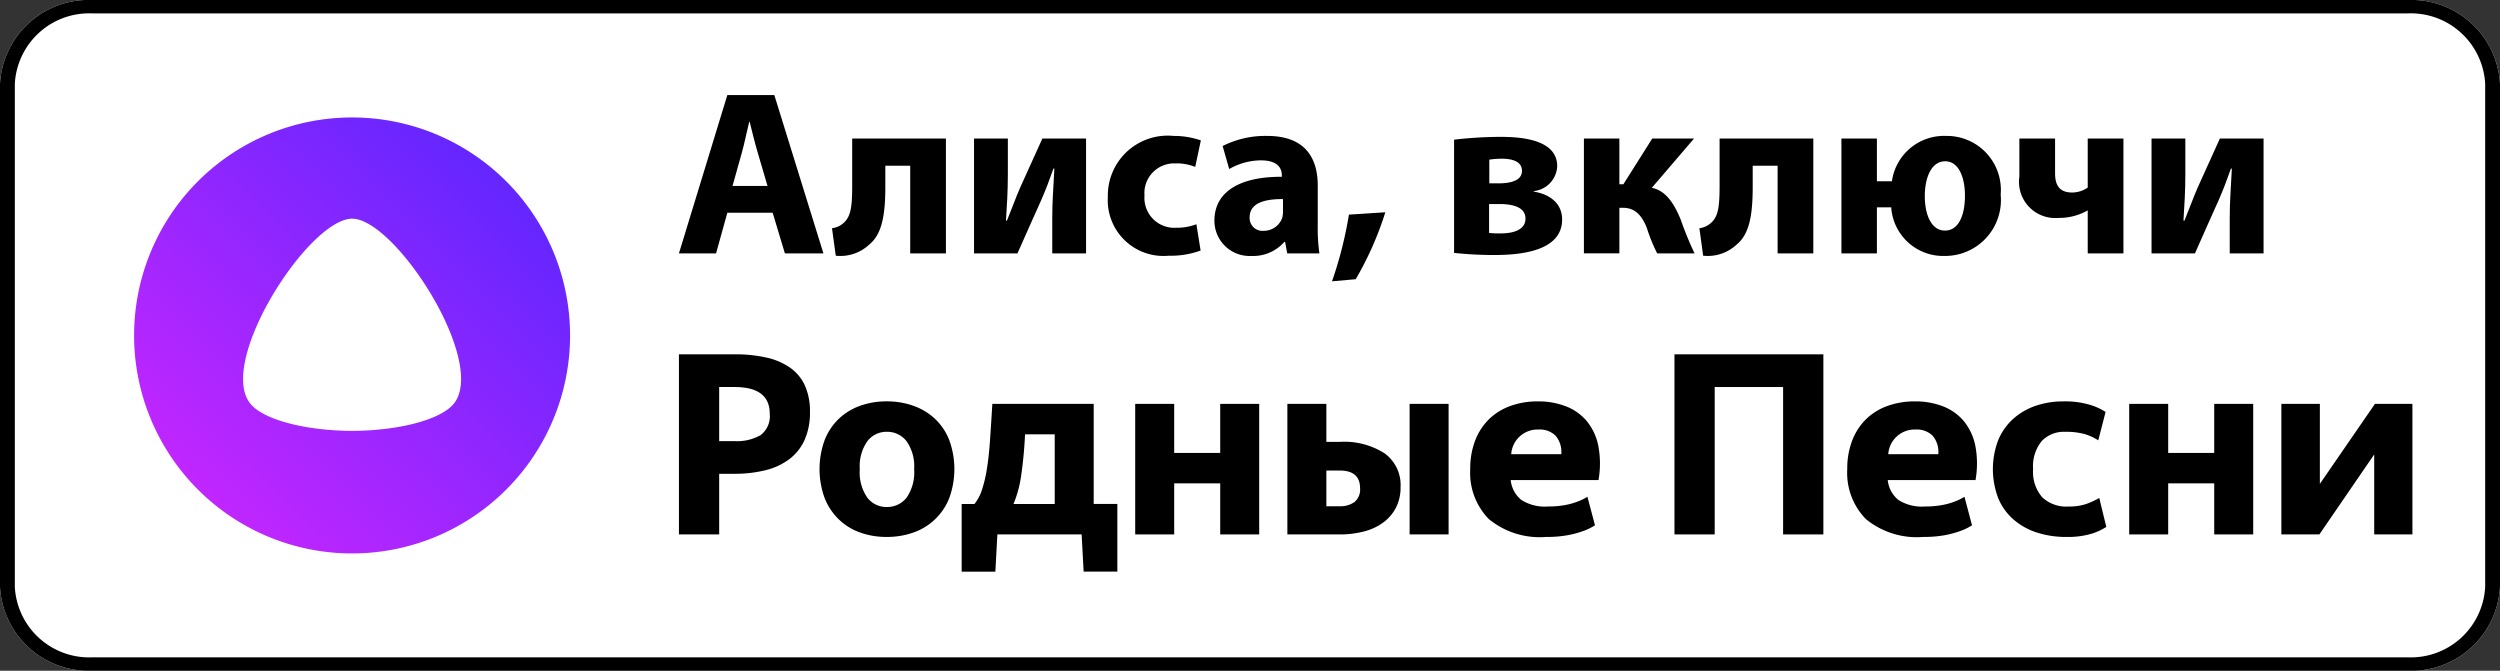
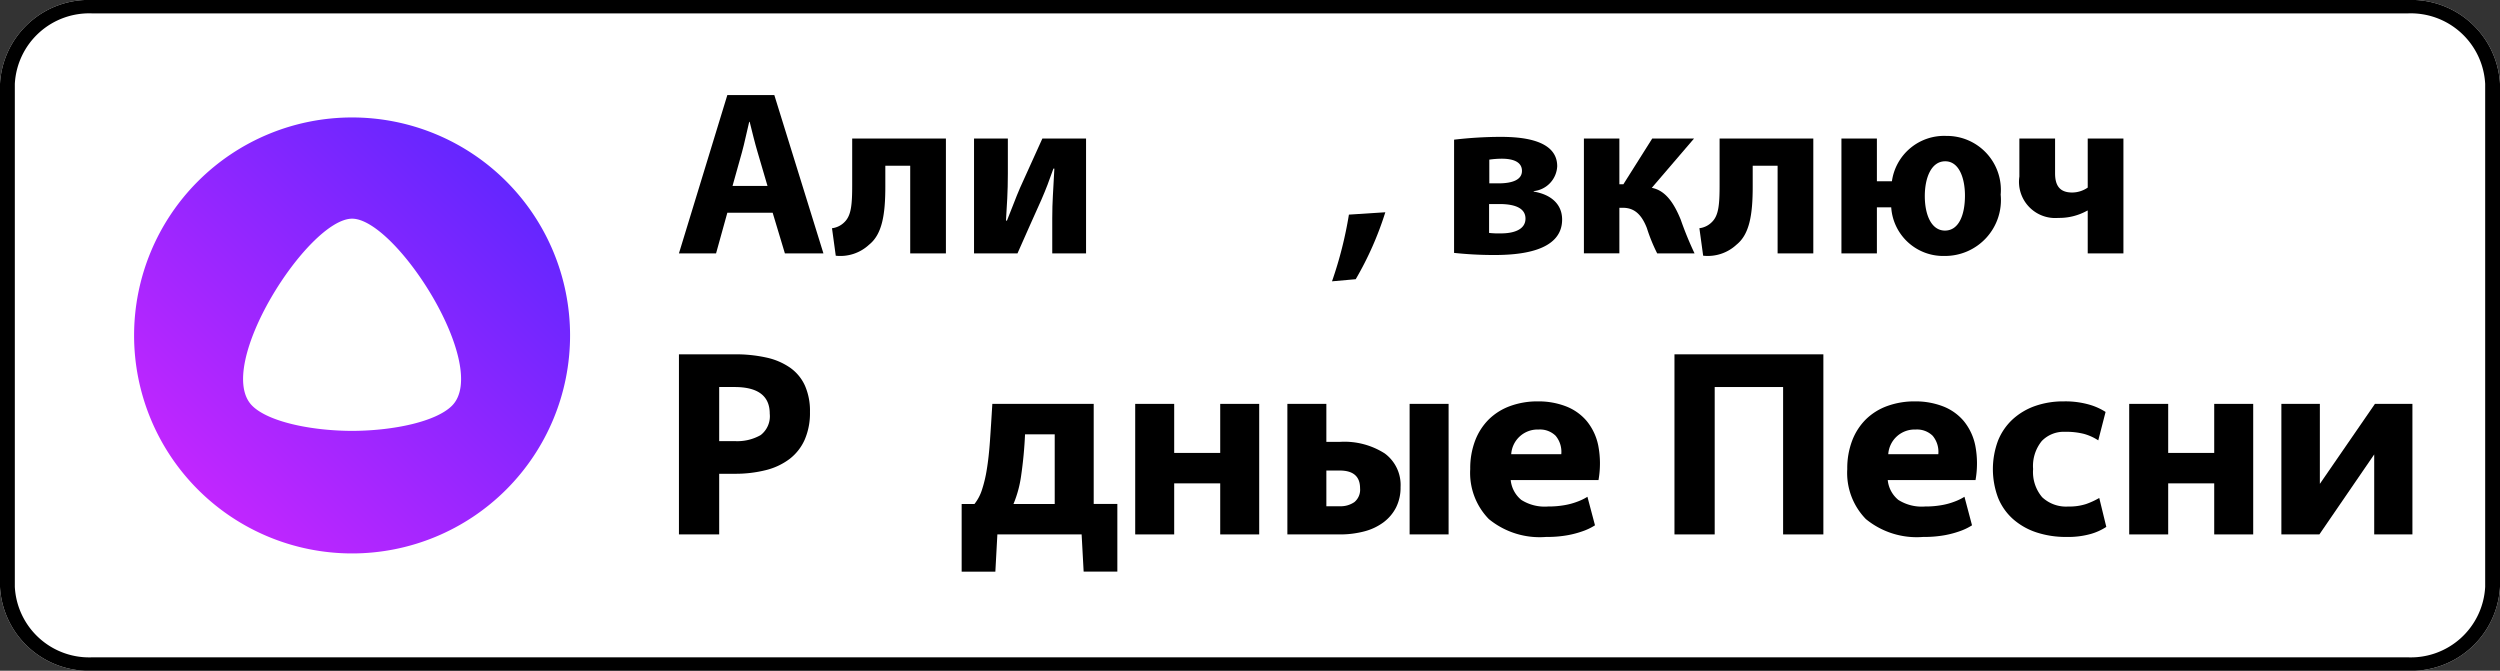
<svg xmlns="http://www.w3.org/2000/svg" id="eb354294-4f8f-4ca9-a212-ba488f2f2451" data-name="artwork" viewBox="0 0 149.092 40">
  <rect x="0" y="0" width="149.092" height="40" fill="#333333" stroke="none" />
  <defs>
    <style>.b7d9264a-2f3b-47a1-ba30-011fdb110aed{fill:#fff;}.a761f3d5-cc8c-45ae-806c-efffc532be86{fill:url(#ac8c57a0-c802-4544-8d96-31ced79c94c4);}</style>
    <linearGradient id="ac8c57a0-c802-4544-8d96-31ced79c94c4" x1="-879.593" y1="639.722" x2="-879.523" y2="639.793" gradientTransform="matrix(370, 0, 0, -370, 325458, 236731)" gradientUnits="userSpaceOnUse">
      <stop offset="0" stop-color="#c926ff" />
      <stop offset="1" stop-color="#4a26ff" />
    </linearGradient>
  </defs>
  <title>air-alisa-rp</title>
  <g id="a13a5356-e75e-4909-a3ff-a24c287f79a9" data-name="ФОН БЕЛЫЙ">
    <path class="b7d9264a-2f3b-47a1-ba30-011fdb110aed" d="M144.147,40.69H6.099a5.296,5.296,0,0,1-5.522-5v-30a5.296,5.296,0,0,1,5.522-5H144.147a5.296,5.296,0,0,1,5.522,5v30A5.296,5.296,0,0,1,144.147,40.69Z" transform="translate(-0.577 -0.69)" />
  </g>
  <g id="b5f65f99-a48c-456b-8e2b-28da3743b76f" data-name="РАМКА">
    <path d="M144.147,1.49a4.441,4.441,0,0,1,4.638,4.2v30a4.441,4.441,0,0,1-4.638,4.2H6.099a4.441,4.441,0,0,1-4.638-4.2v-30a4.441,4.441,0,0,1,4.638-4.2H144.147m0-.8H6.099a5.296,5.296,0,0,0-5.522,5v30a5.296,5.296,0,0,0,5.522,5H144.147a5.296,5.296,0,0,0,5.522-5v-30a5.296,5.296,0,0,0-5.522-5Z" transform="translate(-0.577 -0.69)" />
  </g>
  <g id="a4777f6f-35fa-48f8-ba9a-cf1538c22875" data-name="Алиса, включи">
    <path d="M43.953,13.377l-.672,2.423H41.067L43.953,6.359h2.802l2.928,9.441H47.385l-.729-2.423Zm2.396-1.597-.588-2.003c-.168-.56-.336-1.26-.476-1.821h-.028c-.14.561-.28,1.275-.434,1.821l-.561,2.003Z" transform="translate(-0.577 -0.69)" />
    <path d="M56.988,8.95v6.85h-2.129V10.575H53.375v1.26c0,1.667-.196,2.83-.967,3.446A2.511,2.511,0,0,1,50.419,15.94l-.224-1.639a1.259,1.259,0,0,0,.756-.378c.392-.392.448-1.037.448-2.199V8.95Z" transform="translate(-0.577 -0.69)" />
    <path d="M60.682,8.95v2.101c0,1.093-.056,1.863-.112,2.788l.056.014c.322-.784.504-1.316.784-1.961l1.331-2.941h2.605v6.85H63.33V13.713c0-1.065.056-1.513.126-2.97H63.4c-.266.756-.435,1.205-.714,1.849-.435.952-.953,2.143-1.429,3.208H58.665V8.95Z" transform="translate(-0.577 -0.69)" />
-     <path d="M72.178,15.632A5.194,5.194,0,0,1,70.273,15.94a3.322,3.322,0,0,1-3.628-3.502A3.572,3.572,0,0,1,70.567,8.796a4.942,4.942,0,0,1,1.625.266l-.336,1.583a2.909,2.909,0,0,0-1.19-.21,1.773,1.773,0,0,0-1.835,1.919A1.782,1.782,0,0,0,70.707,14.273a3.287,3.287,0,0,0,1.219-.21Z" transform="translate(-0.577 -0.69)" />
-     <path d="M77.343,15.8l-.127-.687h-.042a2.466,2.466,0,0,1-1.96.841,2.1,2.1,0,0,1-2.213-2.102c0-1.779,1.597-2.633,4.02-2.619v-.098c0-.364-.196-.882-1.247-.882a3.852,3.852,0,0,0-1.891.518l-.392-1.373A5.653,5.653,0,0,1,76.152,8.796c2.283,0,3.011,1.345,3.011,2.956v2.381a10.567,10.567,0,0,0,.099,1.667Zm-.252-3.236c-1.121-.014-1.989.252-1.989,1.079a.765.765,0,0,0,.84.812,1.163,1.163,0,0,0,1.107-.785,1.532,1.532,0,0,0,.042-.364Z" transform="translate(-0.577 -0.69)" />
    <path d="M80.014,17.467a23.648,23.648,0,0,0,1.008-3.978l2.171-.14a19.429,19.429,0,0,1-1.765,3.992Z" transform="translate(-0.577 -0.69)" />
    <path d="M87.294,9.02a24.225,24.225,0,0,1,2.759-.168c1.163,0,3.391.126,3.391,1.751A1.566,1.566,0,0,1,92.042,12.088v.028c1.022.168,1.695.743,1.695,1.667,0,1.947-2.647,2.115-4.049,2.115a22.552,22.552,0,0,1-2.395-.126Zm2.087,5.561a5.233,5.233,0,0,0,.714.028c.729,0,1.457-.21,1.457-.883,0-.588-.561-.868-1.555-.868h-.616Zm.014-2.956h.547c.854,0,1.4-.224,1.4-.742,0-.448-.364-.729-1.219-.729a5.463,5.463,0,0,0-.729.056Z" transform="translate(-0.577 -0.69)" />
    <path d="M97.151,8.95v2.731h.238L99.112,8.95h2.493L99.084,11.892c.812.154,1.317.896,1.724,1.891a20.48,20.48,0,0,0,.826,2.017H99.406a10.055,10.055,0,0,1-.616-1.513c-.308-.785-.729-1.205-1.429-1.205h-.21v2.717H95.036V8.95Z" transform="translate(-0.577 -0.69)" />
    <path d="M108.717,8.95v6.85h-2.129V10.575h-1.485v1.26c0,1.667-.195,2.83-.966,3.446a2.513,2.513,0,0,1-1.989.658l-.225-1.639a1.259,1.259,0,0,0,.757-.378c.393-.392.448-1.037.448-2.199V8.95Z" transform="translate(-0.577 -0.69)" />
    <path d="M112.509,8.95v2.549h.896A3.141,3.141,0,0,1,116.641,8.796a3.22,3.22,0,0,1,3.25,3.502,3.332,3.332,0,0,1-3.348,3.656,3.105,3.105,0,0,1-3.18-2.9h-.854v2.746h-2.115V8.95Zm5.252,3.404c0-1.037-.35-2.045-1.176-2.045-.854,0-1.219,1.022-1.219,2.073,0,1.121.392,2.059,1.204,2.059S117.761,13.531,117.761,12.354Z" transform="translate(-0.577 -0.69)" />
    <path d="M123.135,8.95v2.073c0,.756.294,1.148,1.022,1.148a1.647,1.647,0,0,0,.925-.294V8.95h2.129v6.85H125.082V13.251h-.028a3.407,3.407,0,0,1-1.723.434,2.16,2.16,0,0,1-2.325-2.465v-2.269Z" transform="translate(-0.577 -0.69)" />
-     <path d="M130.904,8.95v2.101c0,1.093-.056,1.863-.112,2.788l.057.014c.322-.784.504-1.316.784-1.961l1.331-2.941h2.605v6.85h-2.018V13.713c0-1.065.056-1.513.126-2.97h-.056c-.267.756-.435,1.205-.715,1.849-.434.952-.952,2.143-1.429,3.208H128.888V8.95Z" transform="translate(-0.577 -0.69)" />
  </g>
  <g id="bf7e22c6-ac0c-47e7-82ff-12b8af09f761" data-name="АЛИСА">
    <g id="ad93b6d9-9ab9-4129-8b05-a1d16282f857" data-name="Group">
      <rect id="a005dc13-599b-4715-aeb3-7f39b217f23f" data-name="Rectangle" class="b7d9264a-2f3b-47a1-ba30-011fdb110aed" x="13.408" y="12.065" width="15.108" height="13.984" />
      <g id="e48534e8-d1f9-41a1-88db-8bf4dfb5000c" data-name="alice logo">
        <path id="a4c30272-d394-4655-86a8-32618c364217" data-name="alisa-symbol" class="a761f3d5-cc8c-45ae-806c-efffc532be86" d="M21.574,33.695a13,13,0,1,1,13-13A13,13,0,0,1,21.574,33.695ZM15.621,24.891c.933.929,3.419,1.486,5.953,1.496,2.533-.01,5.019-.567,5.953-1.496,2.319-2.307-3.318-11.147-5.95-11.16C18.939,13.744,13.303,22.584,15.621,24.891Z" transform="translate(-0.577 -0.69)" />
      </g>
    </g>
  </g>
  <path d="M43.467,28.946v3.615H41.067V21.821h3.315a8.433,8.433,0,0,1,1.912.195,3.95,3.95,0,0,1,1.41.607,2.647,2.647,0,0,1,.877,1.065,3.728,3.728,0,0,1,.3,1.567,4.002,4.002,0,0,1-.315,1.658,2.961,2.961,0,0,1-.9,1.147,3.92,3.92,0,0,1-1.417.667,7.39,7.39,0,0,1-1.867.217Zm0-5.175v3.225h.915a2.816,2.816,0,0,0,1.56-.36,1.419,1.419,0,0,0,.54-1.275q0-1.589-2.1-1.59Z" transform="translate(-0.577 -0.69)" />
-   <path d="M53.457,32.711a4.635,4.635,0,0,1-1.583-.262,3.549,3.549,0,0,1-1.268-.78,3.632,3.632,0,0,1-.847-1.268,5.053,5.053,0,0,1,0-3.472,3.548,3.548,0,0,1,.847-1.268,3.608,3.608,0,0,1,1.268-.772,4.635,4.635,0,0,1,1.583-.263,4.698,4.698,0,0,1,1.59.263,3.668,3.668,0,0,1,1.283.772,3.509,3.509,0,0,1,.855,1.268,5.053,5.053,0,0,1,0,3.472A3.544,3.544,0,0,1,55.047,32.449,4.697,4.697,0,0,1,53.457,32.711Zm0-1.785a1.468,1.468,0,0,0,1.178-.546,2.638,2.638,0,0,0,.458-1.712,2.588,2.588,0,0,0-.458-1.674,1.46,1.46,0,0,0-1.178-.553,1.429,1.429,0,0,0-1.147.553,2.586,2.586,0,0,0-.458,1.674,2.635,2.635,0,0,0,.458,1.712A1.437,1.437,0,0,0,53.457,30.927Z" transform="translate(-0.577 -0.69)" />
  <path d="M65.082,32.561H60.057L59.937,34.781H57.927V30.746h.765a2.672,2.672,0,0,0,.442-.833,7.774,7.774,0,0,0,.292-1.223q.12-.72.188-1.688t.143-2.228h6.045v5.97h1.41v4.035H65.202Zm-1.605-5.97h-1.77a24.608,24.608,0,0,1-.233,2.468,6.768,6.768,0,0,1-.457,1.688h2.46Z" transform="translate(-0.577 -0.69)" />
  <path d="M73.347,29.516H70.602v3.045H68.277V24.776h2.325v2.925h2.745v-2.925h2.325v7.785H73.347Z" transform="translate(-0.577 -0.69)" />
  <path d="M77.352,24.776h2.325v2.265h.81a4.465,4.465,0,0,1,2.67.69,2.332,2.332,0,0,1,.945,2.01,2.624,2.624,0,0,1-.27,1.215,2.565,2.565,0,0,1-.75.885,3.337,3.337,0,0,1-1.147.54,5.605,5.605,0,0,1-1.463.18H77.352Zm2.325,3.975V30.881h.795a1.443,1.443,0,0,0,.878-.249.956.956,0,0,0,.337-.823q0-1.058-1.215-1.058Zm7.29,3.81h-2.325V24.776h2.325Z" transform="translate(-0.577 -0.69)" />
  <path d="M95.697,32.018a3.455,3.455,0,0,1-.72.347,5.713,5.713,0,0,1-.9.241,6.829,6.829,0,0,1-1.29.105,4.784,4.784,0,0,1-3.42-1.065,3.94,3.94,0,0,1-1.11-2.985,4.632,4.632,0,0,1,.293-1.695A3.587,3.587,0,0,1,89.367,25.699a3.541,3.541,0,0,1,1.275-.795,4.73,4.73,0,0,1,1.649-.277,4.55,4.55,0,0,1,1.665.292,3.06,3.06,0,0,1,1.245.877,3.354,3.354,0,0,1,.69,1.462,5.657,5.657,0,0,1,.015,2.062H90.671a1.751,1.751,0,0,0,.631,1.182,2.6,2.6,0,0,0,1.59.394,5.55,5.55,0,0,0,.997-.082,4.022,4.022,0,0,0,.742-.201,3.199,3.199,0,0,0,.615-.297ZM92.336,26.306a1.575,1.575,0,0,0-1.635,1.47H93.687a1.492,1.492,0,0,0-.338-1.099A1.33,1.33,0,0,0,92.336,26.306Z" transform="translate(-0.577 -0.69)" />
  <path d="M106.916,23.771h-4.08v8.79H100.437V21.821h8.88V32.561H106.916Z" transform="translate(-0.577 -0.69)" />
  <path d="M118.182,32.018a3.455,3.455,0,0,1-.72.347,5.713,5.713,0,0,1-.9.241,6.829,6.829,0,0,1-1.29.105,4.784,4.784,0,0,1-3.42-1.065,3.94,3.94,0,0,1-1.11-2.985,4.633,4.633,0,0,1,.293-1.695,3.587,3.587,0,0,1,.817-1.267,3.541,3.541,0,0,1,1.275-.795,4.73,4.73,0,0,1,1.649-.277,4.55,4.55,0,0,1,1.665.292,3.06,3.06,0,0,1,1.245.877,3.354,3.354,0,0,1,.69,1.462,5.657,5.657,0,0,1,.015,2.062h-5.235a1.751,1.751,0,0,0,.631,1.182,2.6,2.6,0,0,0,1.59.394,5.55,5.55,0,0,0,.997-.082,4.022,4.022,0,0,0,.742-.201,3.199,3.199,0,0,0,.615-.297Zm-3.36-5.712a1.575,1.575,0,0,0-1.635,1.47h2.985a1.492,1.492,0,0,0-.338-1.099A1.33,1.33,0,0,0,114.822,26.306Z" transform="translate(-0.577 -0.69)" />
  <path d="M123.822,32.711a5.579,5.579,0,0,1-1.815-.277,3.985,3.985,0,0,1-1.387-.795,3.411,3.411,0,0,1-.886-1.268,4.866,4.866,0,0,1,0-3.405A3.501,3.501,0,0,1,120.604,25.699a3.896,3.896,0,0,1,1.335-.795,5.067,5.067,0,0,1,1.718-.277,5.169,5.169,0,0,1,1.522.195,3.64,3.64,0,0,1,.968.435l-.436,1.695a3.055,3.055,0,0,0-.84-.383,4.286,4.286,0,0,0-1.14-.127,1.818,1.818,0,0,0-1.388.548,2.36,2.36,0,0,0-.518,1.672,2.321,2.321,0,0,0,.54,1.68,2.078,2.078,0,0,0,1.56.555,3.208,3.208,0,0,0,1.065-.15,4.641,4.641,0,0,0,.78-.36l.42,1.725a3.404,3.404,0,0,1-.923.42A4.95,4.95,0,0,1,123.822,32.711Z" transform="translate(-0.577 -0.69)" />
  <path d="M132.626,29.516h-2.745v3.045h-2.325V24.776h2.325v2.925h2.745v-2.925h2.325v7.785h-2.325Z" transform="translate(-0.577 -0.69)" />
  <path d="M136.631,24.776h2.295v4.77l3.285-4.77h2.235v7.785H142.167v-4.77l-3.27,4.77h-2.266Z" transform="translate(-0.577 -0.69)" />
</svg>